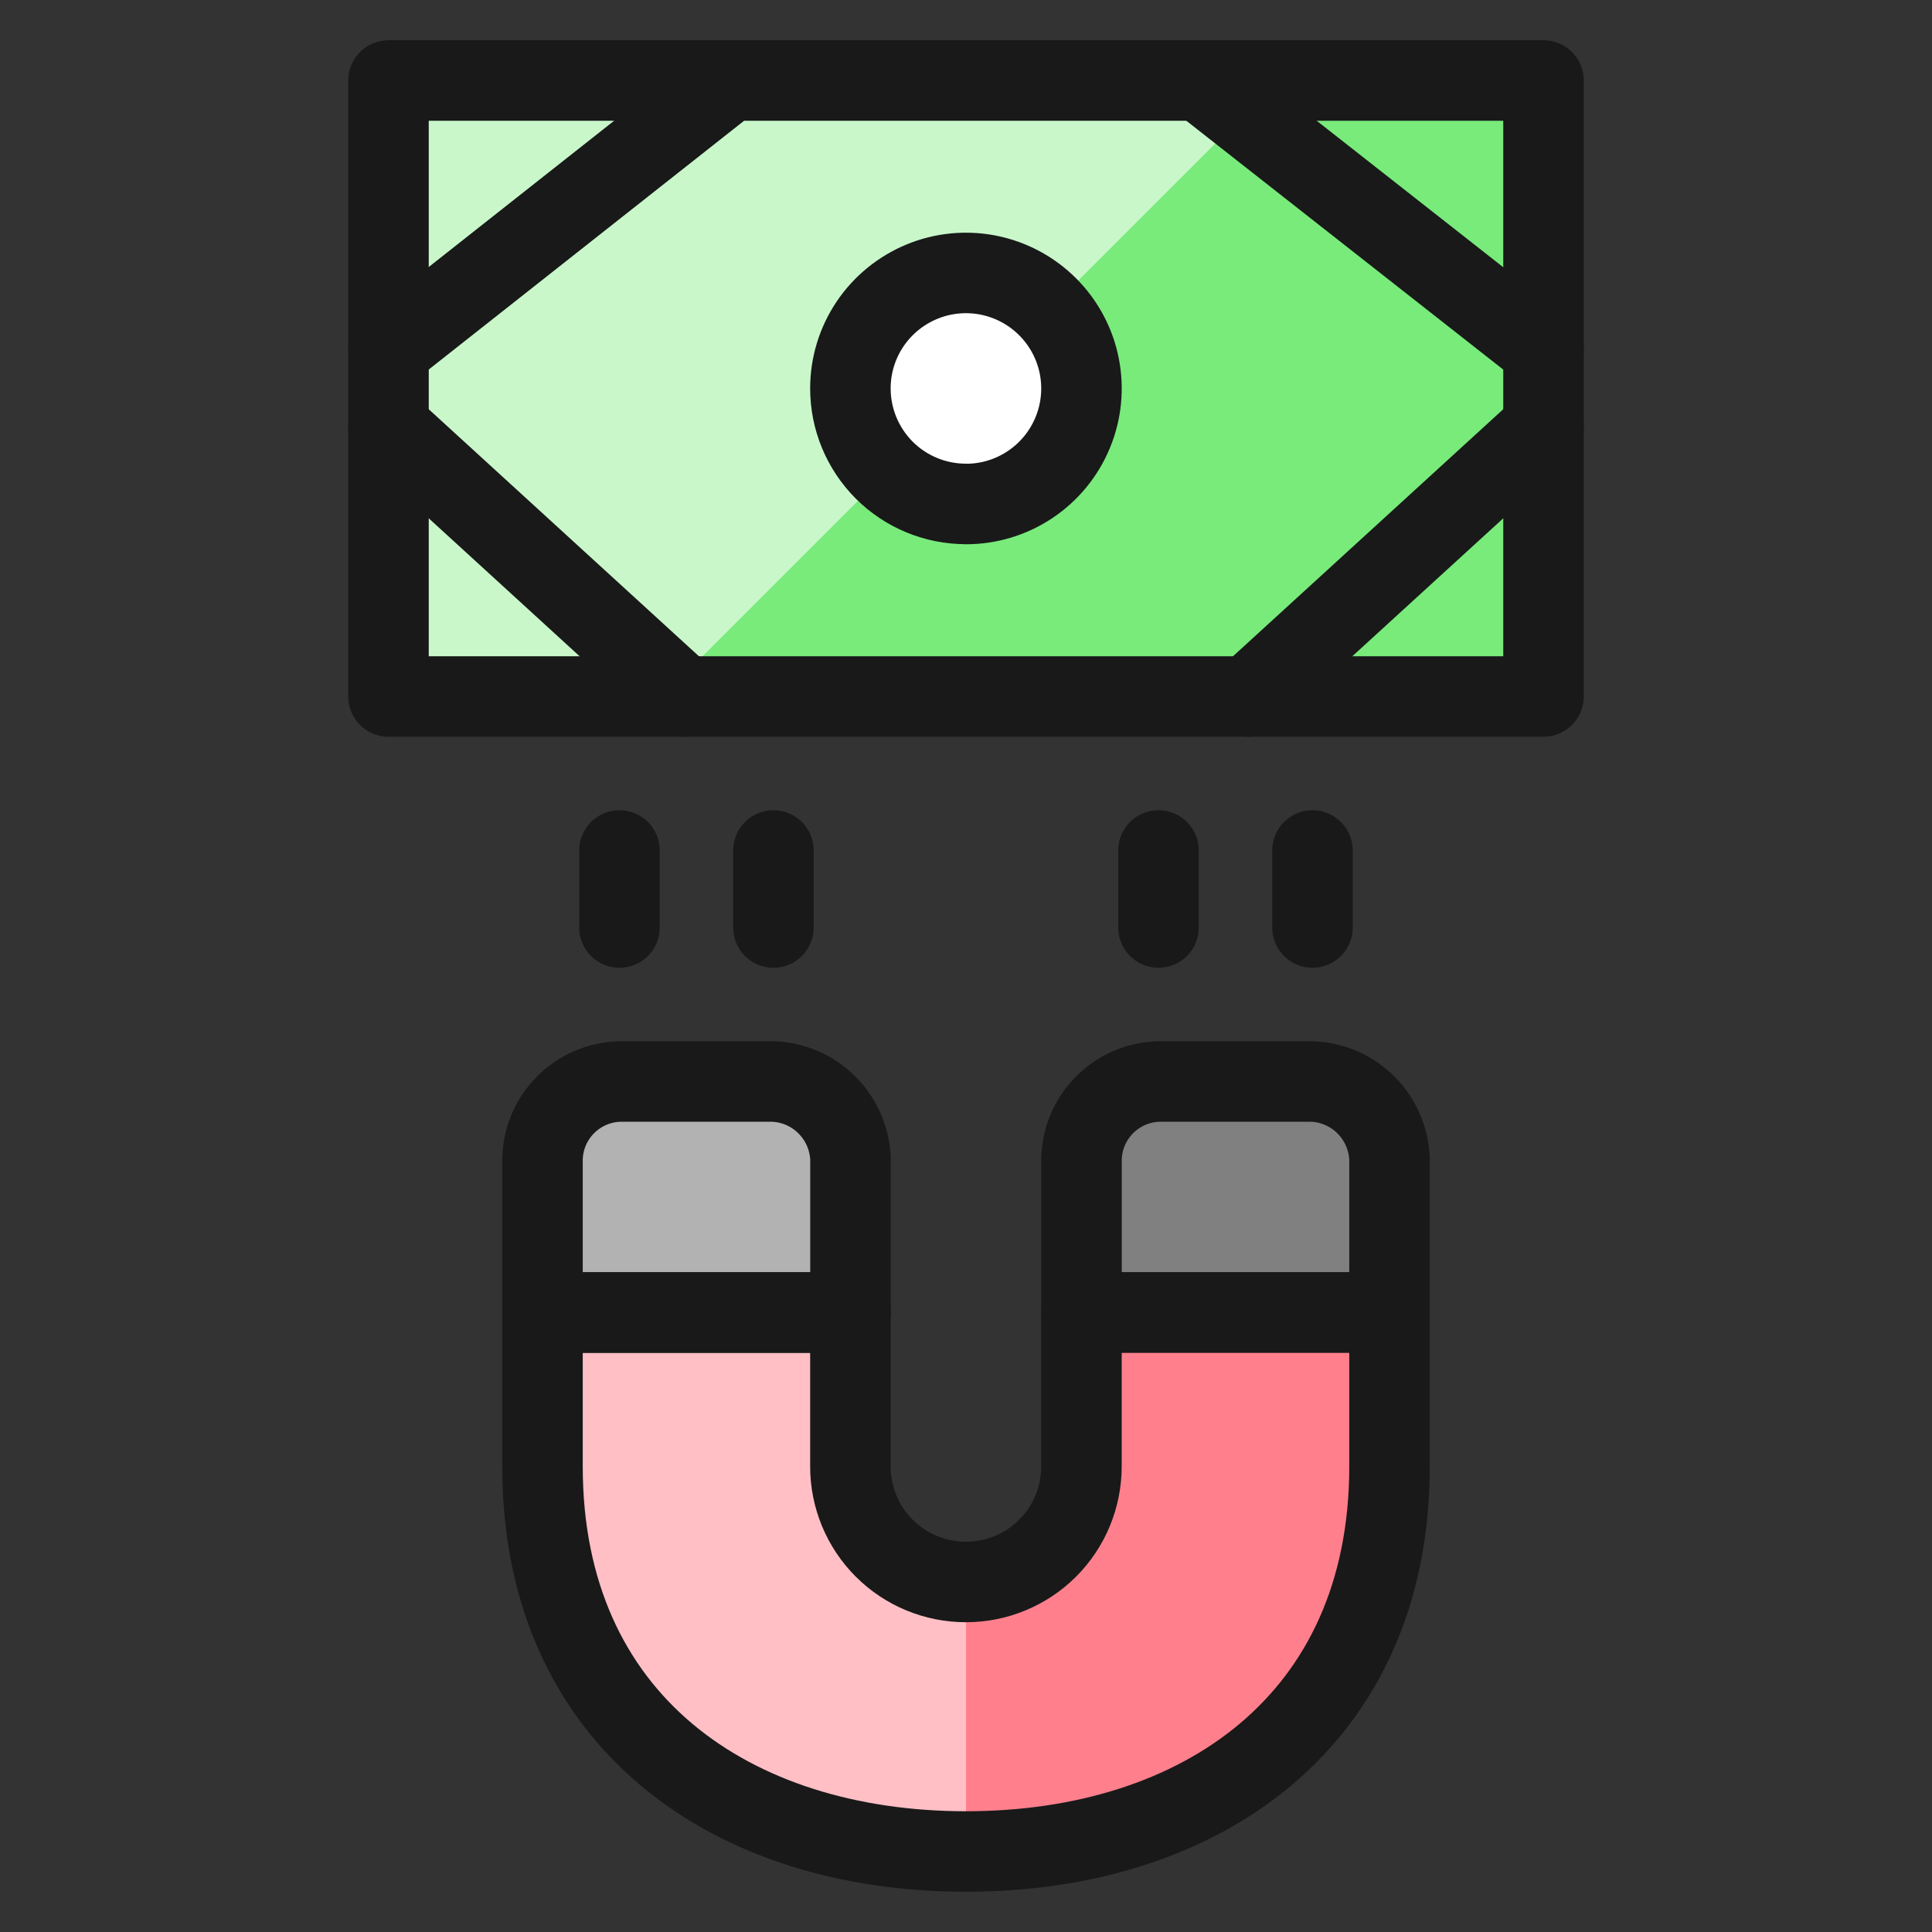
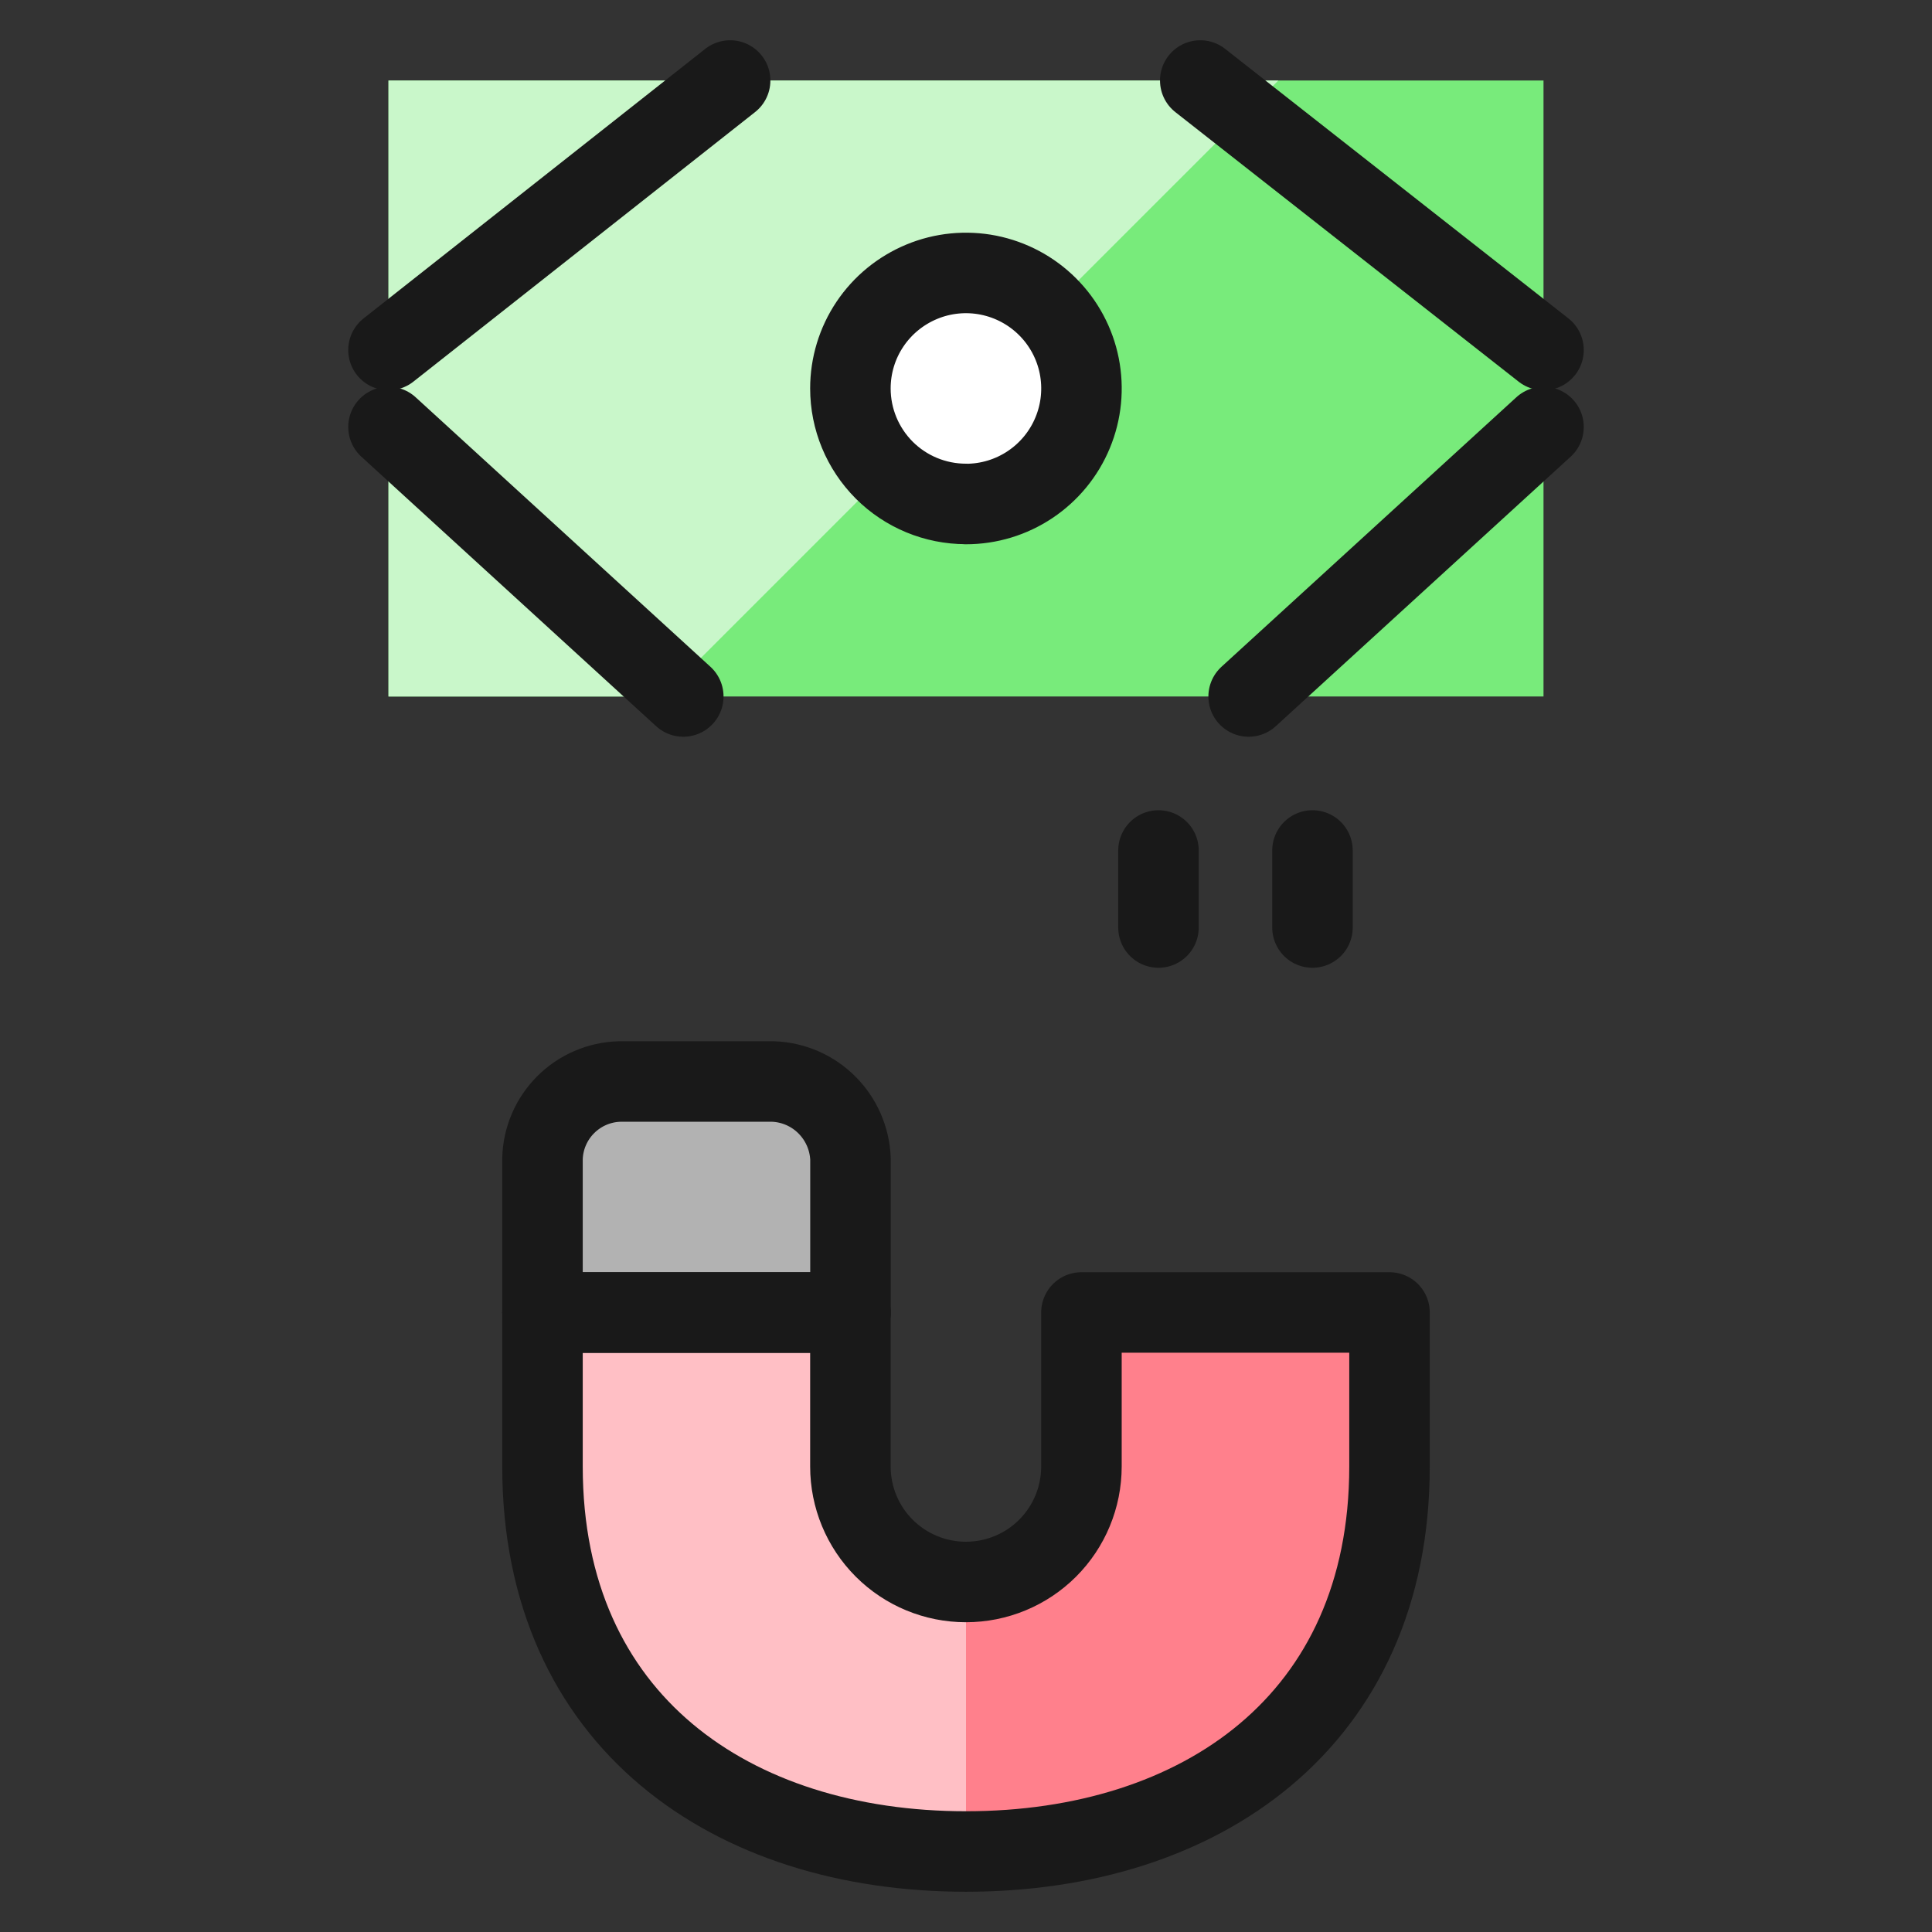
<svg xmlns="http://www.w3.org/2000/svg" fill="none" viewBox="0 0 24 24" id="Monetization-Bill-Magnet--Streamline-Ultimate.svg" height="24" width="24">
  <rect x="0" y="0" width="24" height="24" fill="#333333" stroke="none" />
  <desc>Monetization Bill Magnet Streamline Icon: https://streamlinehq.com</desc>
  <path fill="#ff808c" d="M13.434 16.304v1.913c0 0.381 -0.151 0.746 -0.42 1.015 -0.269 0.269 -0.634 0.42 -1.015 0.42 -0.381 0 -0.746 -0.151 -1.015 -0.42 -0.269 -0.269 -0.42 -0.634 -0.42 -1.015v-1.913H6.739v1.913C6.739 21.384 9.092 23 12 23c2.908 0 5.261 -1.617 5.261 -4.783v-1.913h-3.826Z" stroke-width="1" />
-   <path fill="#ffbfc5" d="M12 19.652c-0.381 0 -0.746 -0.151 -1.015 -0.42 -0.269 -0.269 -0.42 -0.634 -0.42 -1.015v-1.913H6.739v1.913C6.739 21.384 9.092 23 12 23v-3.348Z" stroke-width="1" />
+   <path fill="#ffbfc5" d="M12 19.652c-0.381 0 -0.746 -0.151 -1.015 -0.42 -0.269 -0.269 -0.42 -0.634 -0.42 -1.015v-1.913H6.739C6.739 21.384 9.092 23 12 23v-3.348Z" stroke-width="1" />
  <path fill="#78eb7b" d="M4.826 1H19.174v7.652H4.826V1Z" stroke-width="1" />
  <path fill="#c9f7ca" d="M4.826 1v7.652h3.402L15.88 1H4.826Z" stroke-width="1" />
-   <path stroke="#191919" stroke-linecap="round" stroke-linejoin="round" d="M4.826 1H19.174v7.652H4.826V1Z" stroke-width="1" />
  <path stroke="#191919" stroke-linecap="round" stroke-linejoin="round" d="m14.91 1 4.264 3.348" stroke-width="1" />
  <path stroke="#191919" stroke-linecap="round" stroke-linejoin="round" d="m15.511 8.652 3.663 -3.348" stroke-width="1" />
  <path stroke="#191919" stroke-linecap="round" stroke-linejoin="round" d="m4.826 5.304 3.662 3.348" stroke-width="1" />
  <path stroke="#191919" stroke-linecap="round" stroke-linejoin="round" d="M4.826 4.348 9.07 1" stroke-width="1" />
-   <path stroke="#191919" stroke-linecap="round" stroke-linejoin="round" d="M7.695 11.522v-0.957" stroke-width="1" />
-   <path stroke="#191919" stroke-linecap="round" stroke-linejoin="round" d="M9.608 11.522v-0.957" stroke-width="1" />
  <path stroke="#191919" stroke-linecap="round" stroke-linejoin="round" d="M14.391 11.522v-0.957" stroke-width="1" />
  <path stroke="#191919" stroke-linecap="round" stroke-linejoin="round" d="M16.304 11.522v-0.957" stroke-width="1" />
  <path stroke="#191919" stroke-linecap="round" stroke-linejoin="round" d="M6.739 16.304h3.826" stroke-width="1" />
  <path fill="#ffffff" stroke="#191919" stroke-linecap="round" stroke-linejoin="round" d="M12 6.261c0.284 0 0.561 -0.084 0.797 -0.242 0.236 -0.158 0.42 -0.382 0.528 -0.644 0.109 -0.262 0.137 -0.551 0.082 -0.829 -0.055 -0.278 -0.192 -0.534 -0.393 -0.735 -0.201 -0.201 -0.456 -0.337 -0.735 -0.393 -0.278 -0.055 -0.567 -0.027 -0.829 0.082 -0.262 0.109 -0.486 0.292 -0.644 0.528 -0.158 0.236 -0.242 0.513 -0.242 0.797 0 0.381 0.151 0.745 0.42 1.015 0.269 0.269 0.634 0.42 1.015 0.42Z" stroke-width="1" />
-   <path fill="#808080" stroke="#191919" stroke-linecap="round" stroke-linejoin="round" d="M17.261 14.391v1.913h-3.826v-1.913c0.007 -0.251 0.11 -0.49 0.288 -0.668 0.178 -0.178 0.417 -0.281 0.668 -0.288h1.913c0.25 0.01 0.488 0.114 0.665 0.292 0.177 0.177 0.281 0.414 0.292 0.665Z" stroke-width="1" />
  <path fill="#b2b2b2" stroke="#191919" stroke-linecap="round" stroke-linejoin="round" d="M10.565 14.391v1.913H6.739v-1.913c0.007 -0.251 0.11 -0.49 0.288 -0.668 0.178 -0.178 0.417 -0.281 0.668 -0.288h1.913c0.25 0.01 0.488 0.114 0.665 0.292 0.177 0.177 0.281 0.414 0.292 0.665Z" stroke-width="1" />
  <path stroke="#191919" stroke-linecap="round" stroke-linejoin="round" d="M13.434 16.304v1.913c0 0.381 -0.151 0.746 -0.42 1.015 -0.269 0.269 -0.634 0.42 -1.015 0.42 -0.381 0 -0.746 -0.151 -1.015 -0.42 -0.269 -0.269 -0.42 -0.634 -0.42 -1.015v-1.913H6.739v1.913C6.739 21.384 9.092 23 12 23c2.908 0 5.261 -1.617 5.261 -4.783v-1.913h-3.826Z" stroke-width="1" />
</svg>